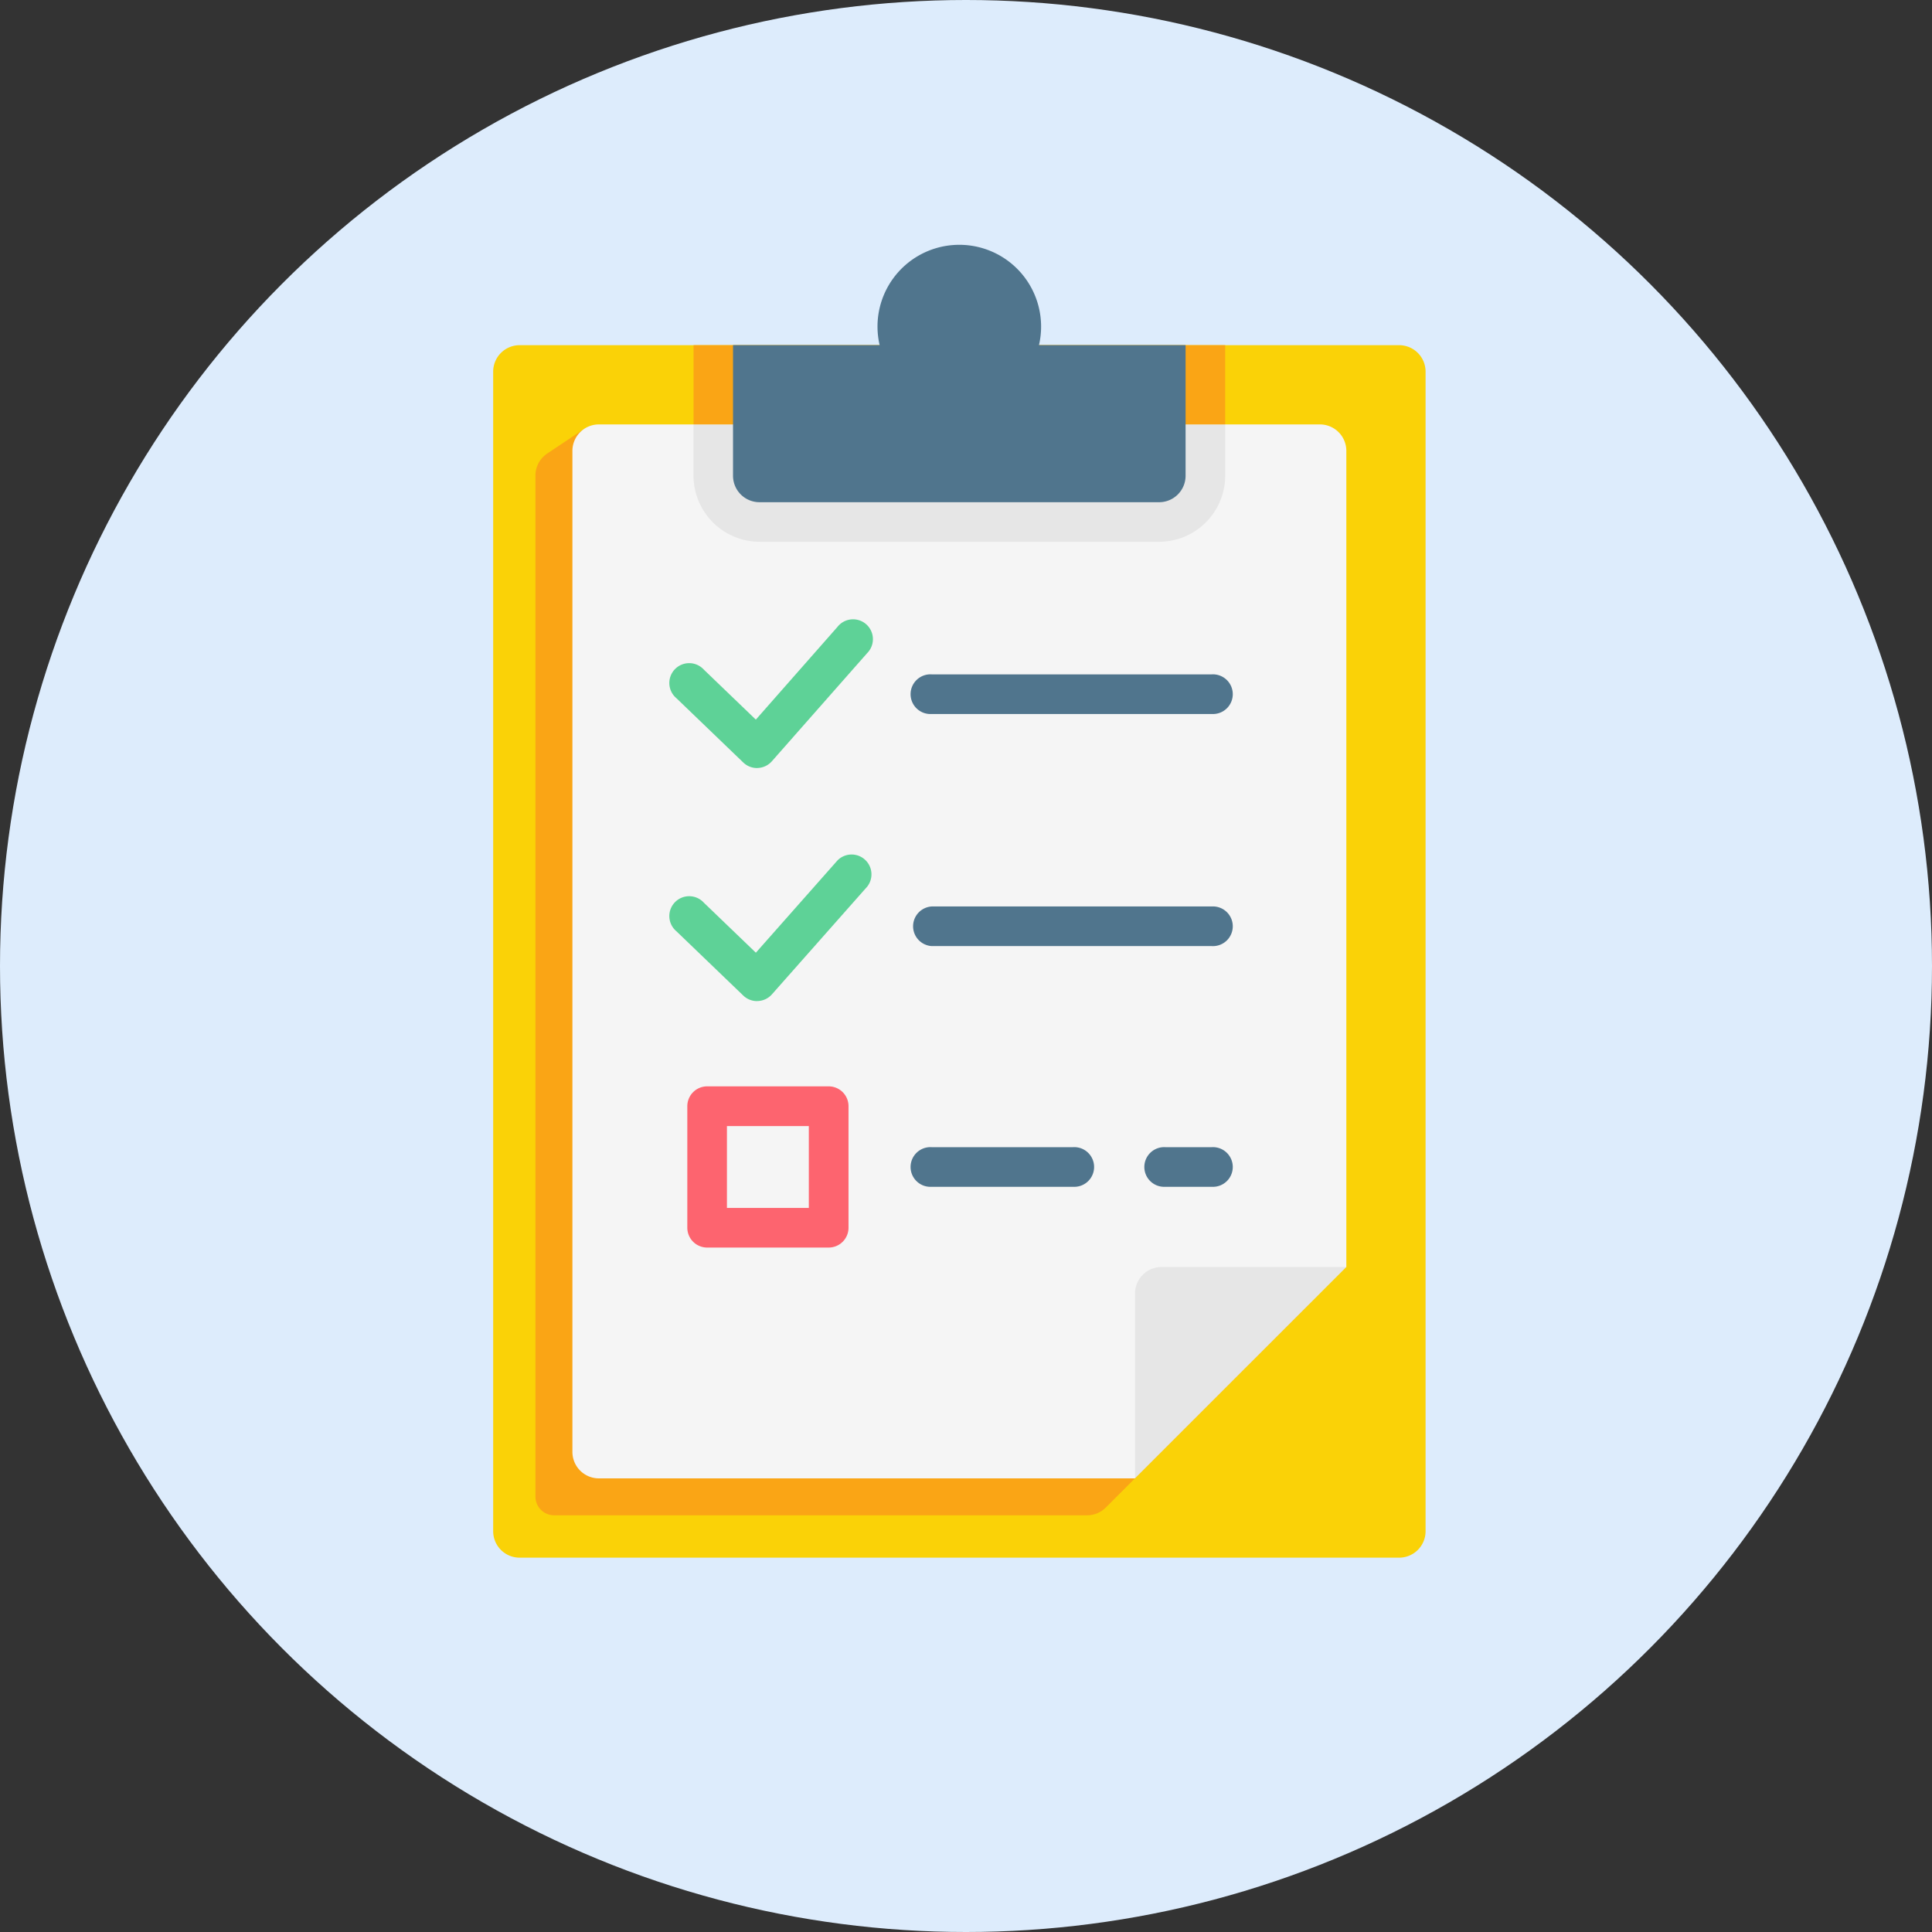
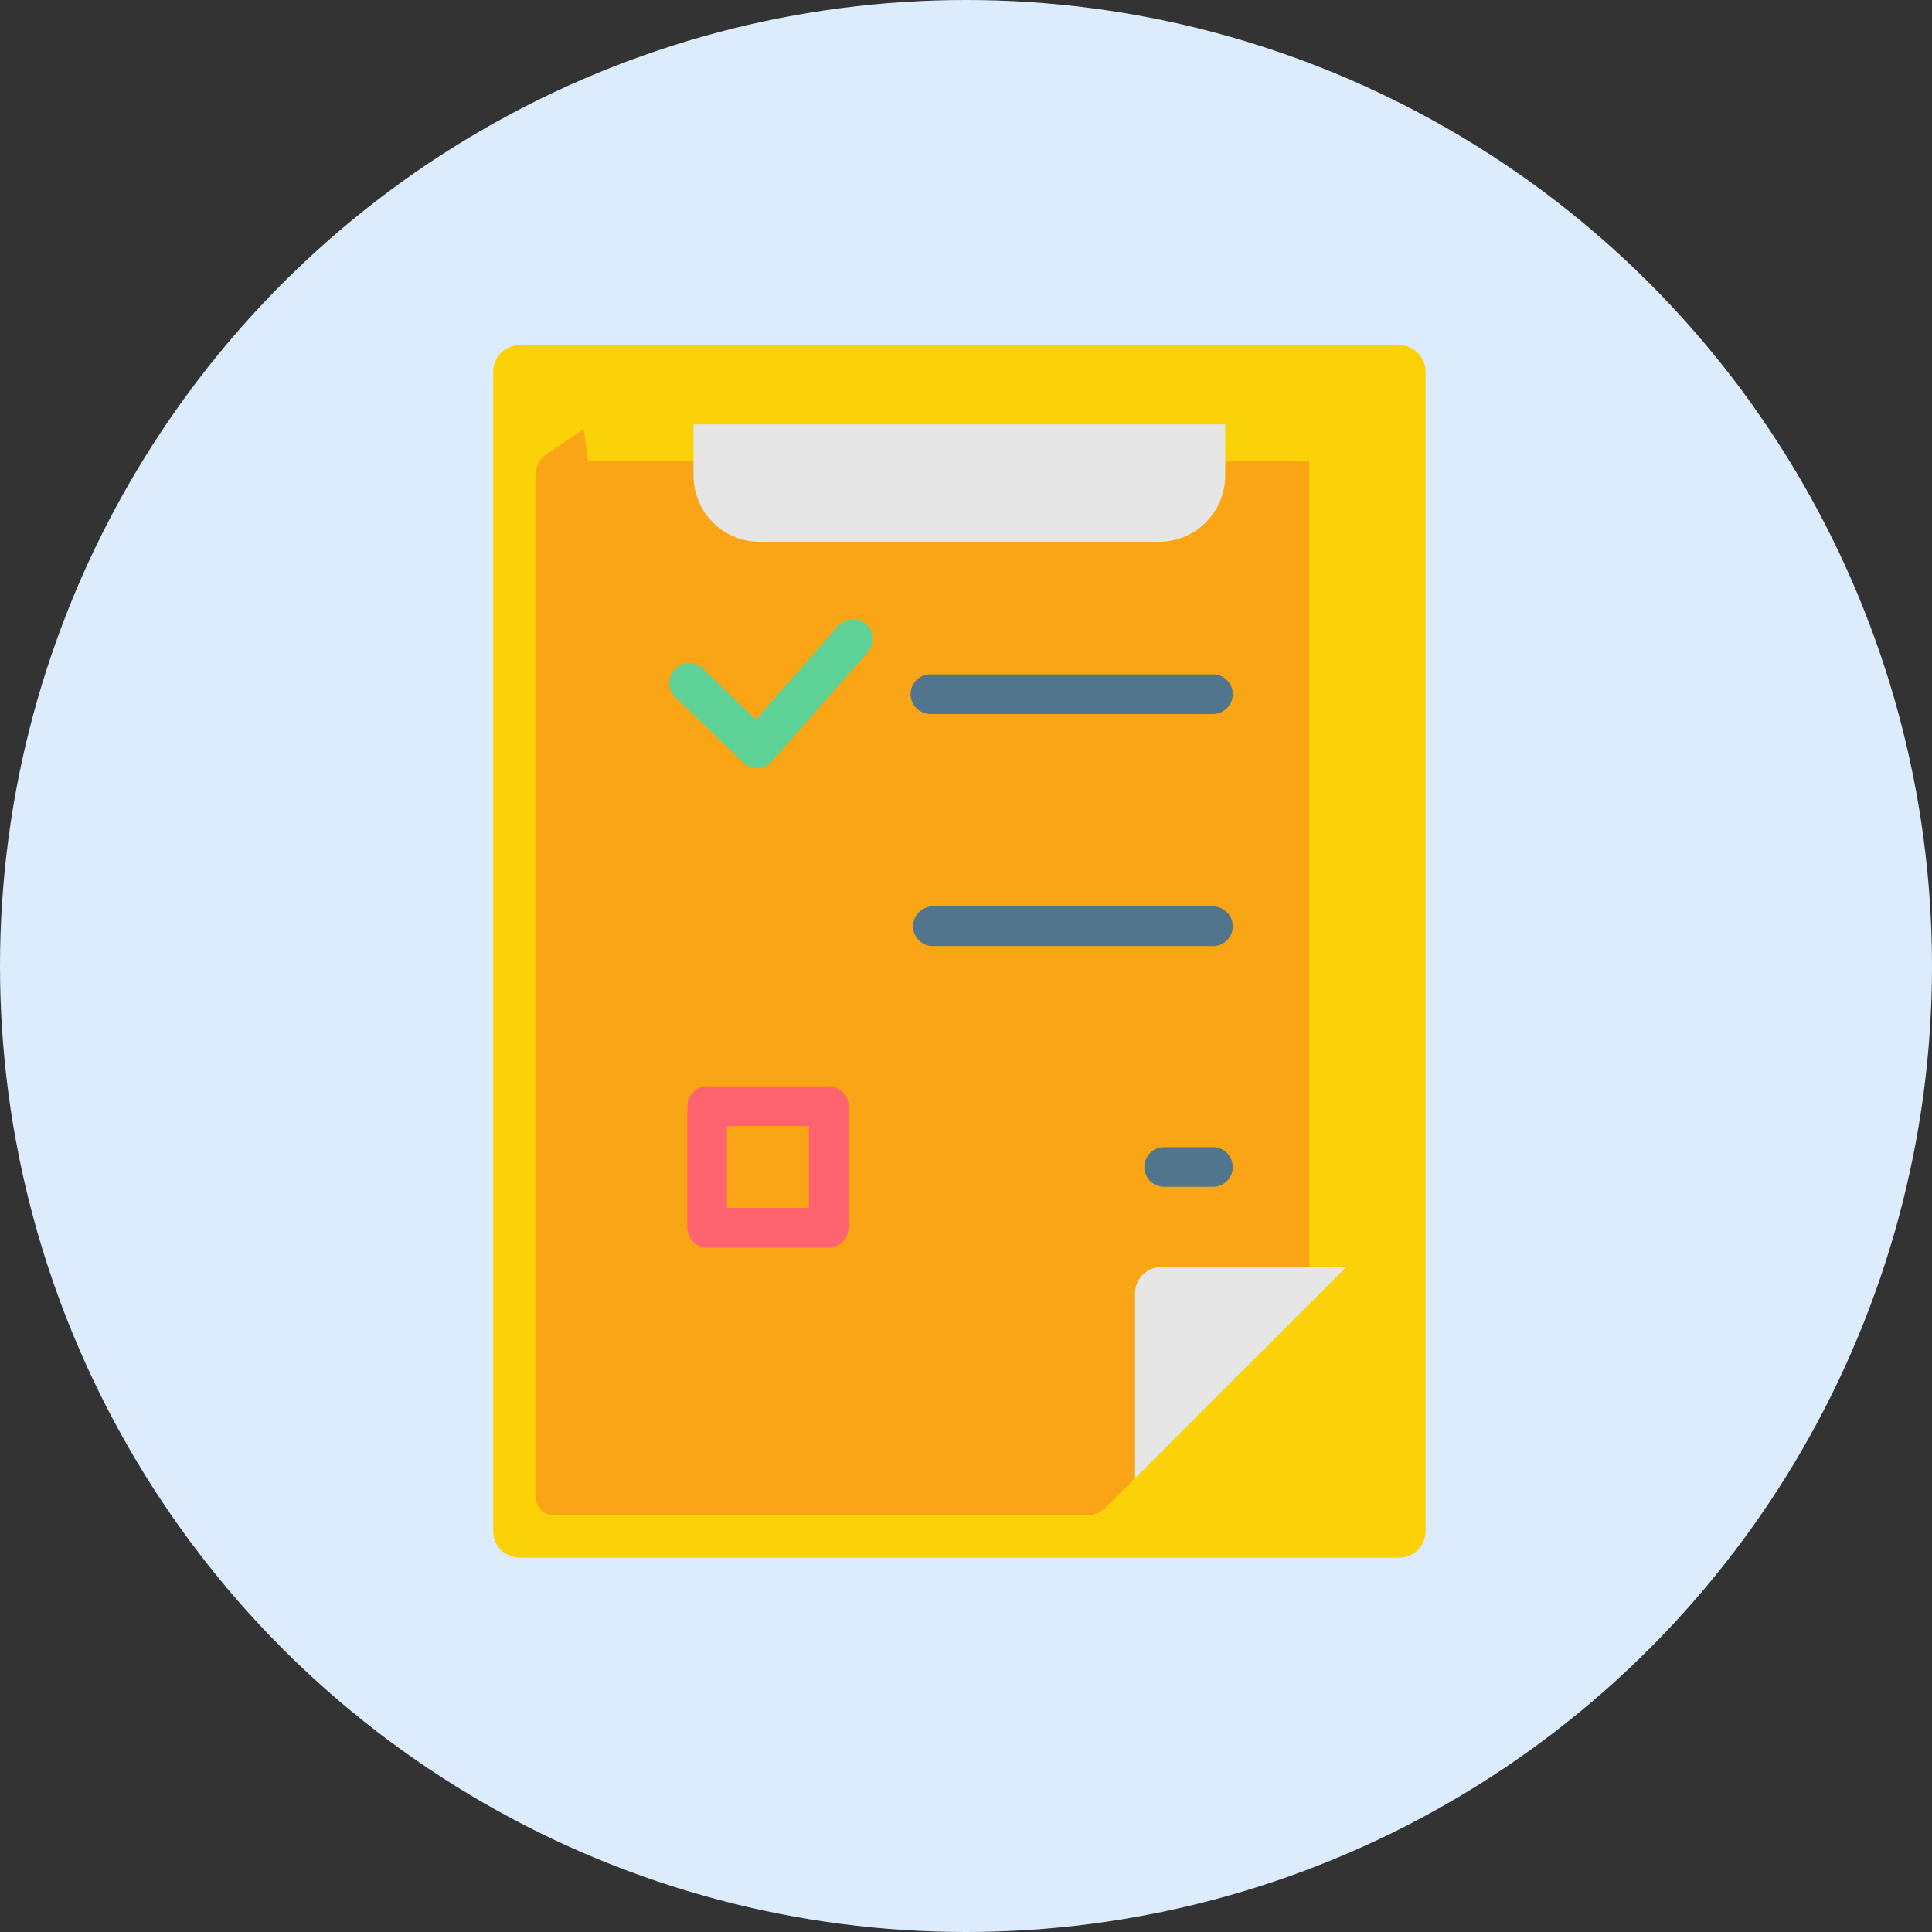
<svg xmlns="http://www.w3.org/2000/svg" width="146" height="146">
  <rect width="100%" height="100%" fill="#333333" stroke="none" />
  <g transform="translate(-959.139 -5327.823)">
    <circle data-name="楕円形 500" cx="73" cy="73" r="73" transform="translate(959.139 5327.823)" fill="#ddecfc" />
    <path data-name="パス 130559" d="M1066.869 5355.908v87.627a2 2 0 01-2 2h-66.461a2 2 0 01-2-2v-87.627a2 2 0 012-2h66.469a2 2 0 011.992 2z" fill="#fad207" />
    <path data-name="パス 130560" d="M999.602 5363.758v77.162a1.413 1.413 0 001.413 1.413h40.276a2 2 0 001.411-.585l15.384-15.384v-63.674h-54.507l-.337-2.429-2.753 1.837a2 2 0 00-.887 1.66z" fill="#faa515" />
-     <path data-name="パス 130561" d="M1060.881 5361.896v61.678l-11.976 4.391-3.992 11.577h-40.517a2 2 0 01-2-2v-75.646a2 2 0 012-2h54.493a2 2 0 011.992 2z" fill="#f5f5f5" />
    <path data-name="パス 130562" d="M1060.881 5423.571l-15.969 15.968v-13.968a2 2 0 012-2z" fill="#e6e6e6" />
    <path data-name="パス 130563" d="M1051.727 5359.896v3.878a5 5 0 01-4.99 4.99h-30.2a5 5 0 01-4.99-4.99v-3.878z" fill="#e6e6e6" />
-     <path data-name="パス 130564" d="M1011.55 5353.908h40.177v5.988h-40.177z" fill="#faa515" />
-     <path data-name="パス 130565" d="M1048.733 5353.904v9.87a2 2 0 01-2 2h-30.2a2 2 0 01-2-2v-9.87h11.08a6.177 6.177 0 015.588-7.566 6.18 6.18 0 016.452 7.566z" fill="#50758d" />
    <path data-name="パス 130566" d="M1016.347 5385.864a1.5 1.5 0 01-1.038-.418l-5.057-4.863a1.5 1.5 0 112.075-2.158l3.93 3.779 6.163-7a1.5 1.5 0 112.247 1.979l-7.2 8.17a1.5 1.5 0 01-1.061.506z" fill="#5ed297" />
    <path data-name="パス 130567" d="M1050.701 5381.779h-21.155a1.5 1.5 0 110-2.994h21.158a1.5 1.5 0 110 2.994z" fill="#50758d" />
-     <path data-name="パス 130568" d="M1016.347 5403.476a1.5 1.5 0 01-1.038-.418l-5.057-4.863a1.5 1.5 0 112.075-2.158l3.932 3.781 6.174-6.98a1.5 1.5 0 012.243 1.984l-7.208 8.149a1.5 1.5 0 01-1.061.5h-.06z" fill="#5ed297" />
    <g data-name="グループ 59788" fill="#50758d">
      <path data-name="パス 130569" d="M1050.701 5399.318h-21.155a1.5 1.5 0 010-2.994h21.158a1.5 1.5 0 110 2.994z" />
      <path data-name="パス 130570" d="M1050.701 5417.508h-3.49a1.5 1.5 0 110-2.994h3.493a1.5 1.5 0 110 2.994z" />
-       <path data-name="パス 130571" d="M1040.222 5417.508h-10.676a1.5 1.5 0 110-2.994h10.679a1.5 1.5 0 110 2.994z" />
    </g>
    <path data-name="パス 130572" d="M1021.758 5422.1h-9.179a1.5 1.5 0 01-1.5-1.5v-9.182a1.5 1.5 0 011.5-1.5h9.182a1.5 1.5 0 011.5 1.5v9.182a1.5 1.5 0 01-1.503 1.5zm-7.685-2.994h6.188v-6.188h-6.188z" fill="#fd646f" />
  </g>
</svg>